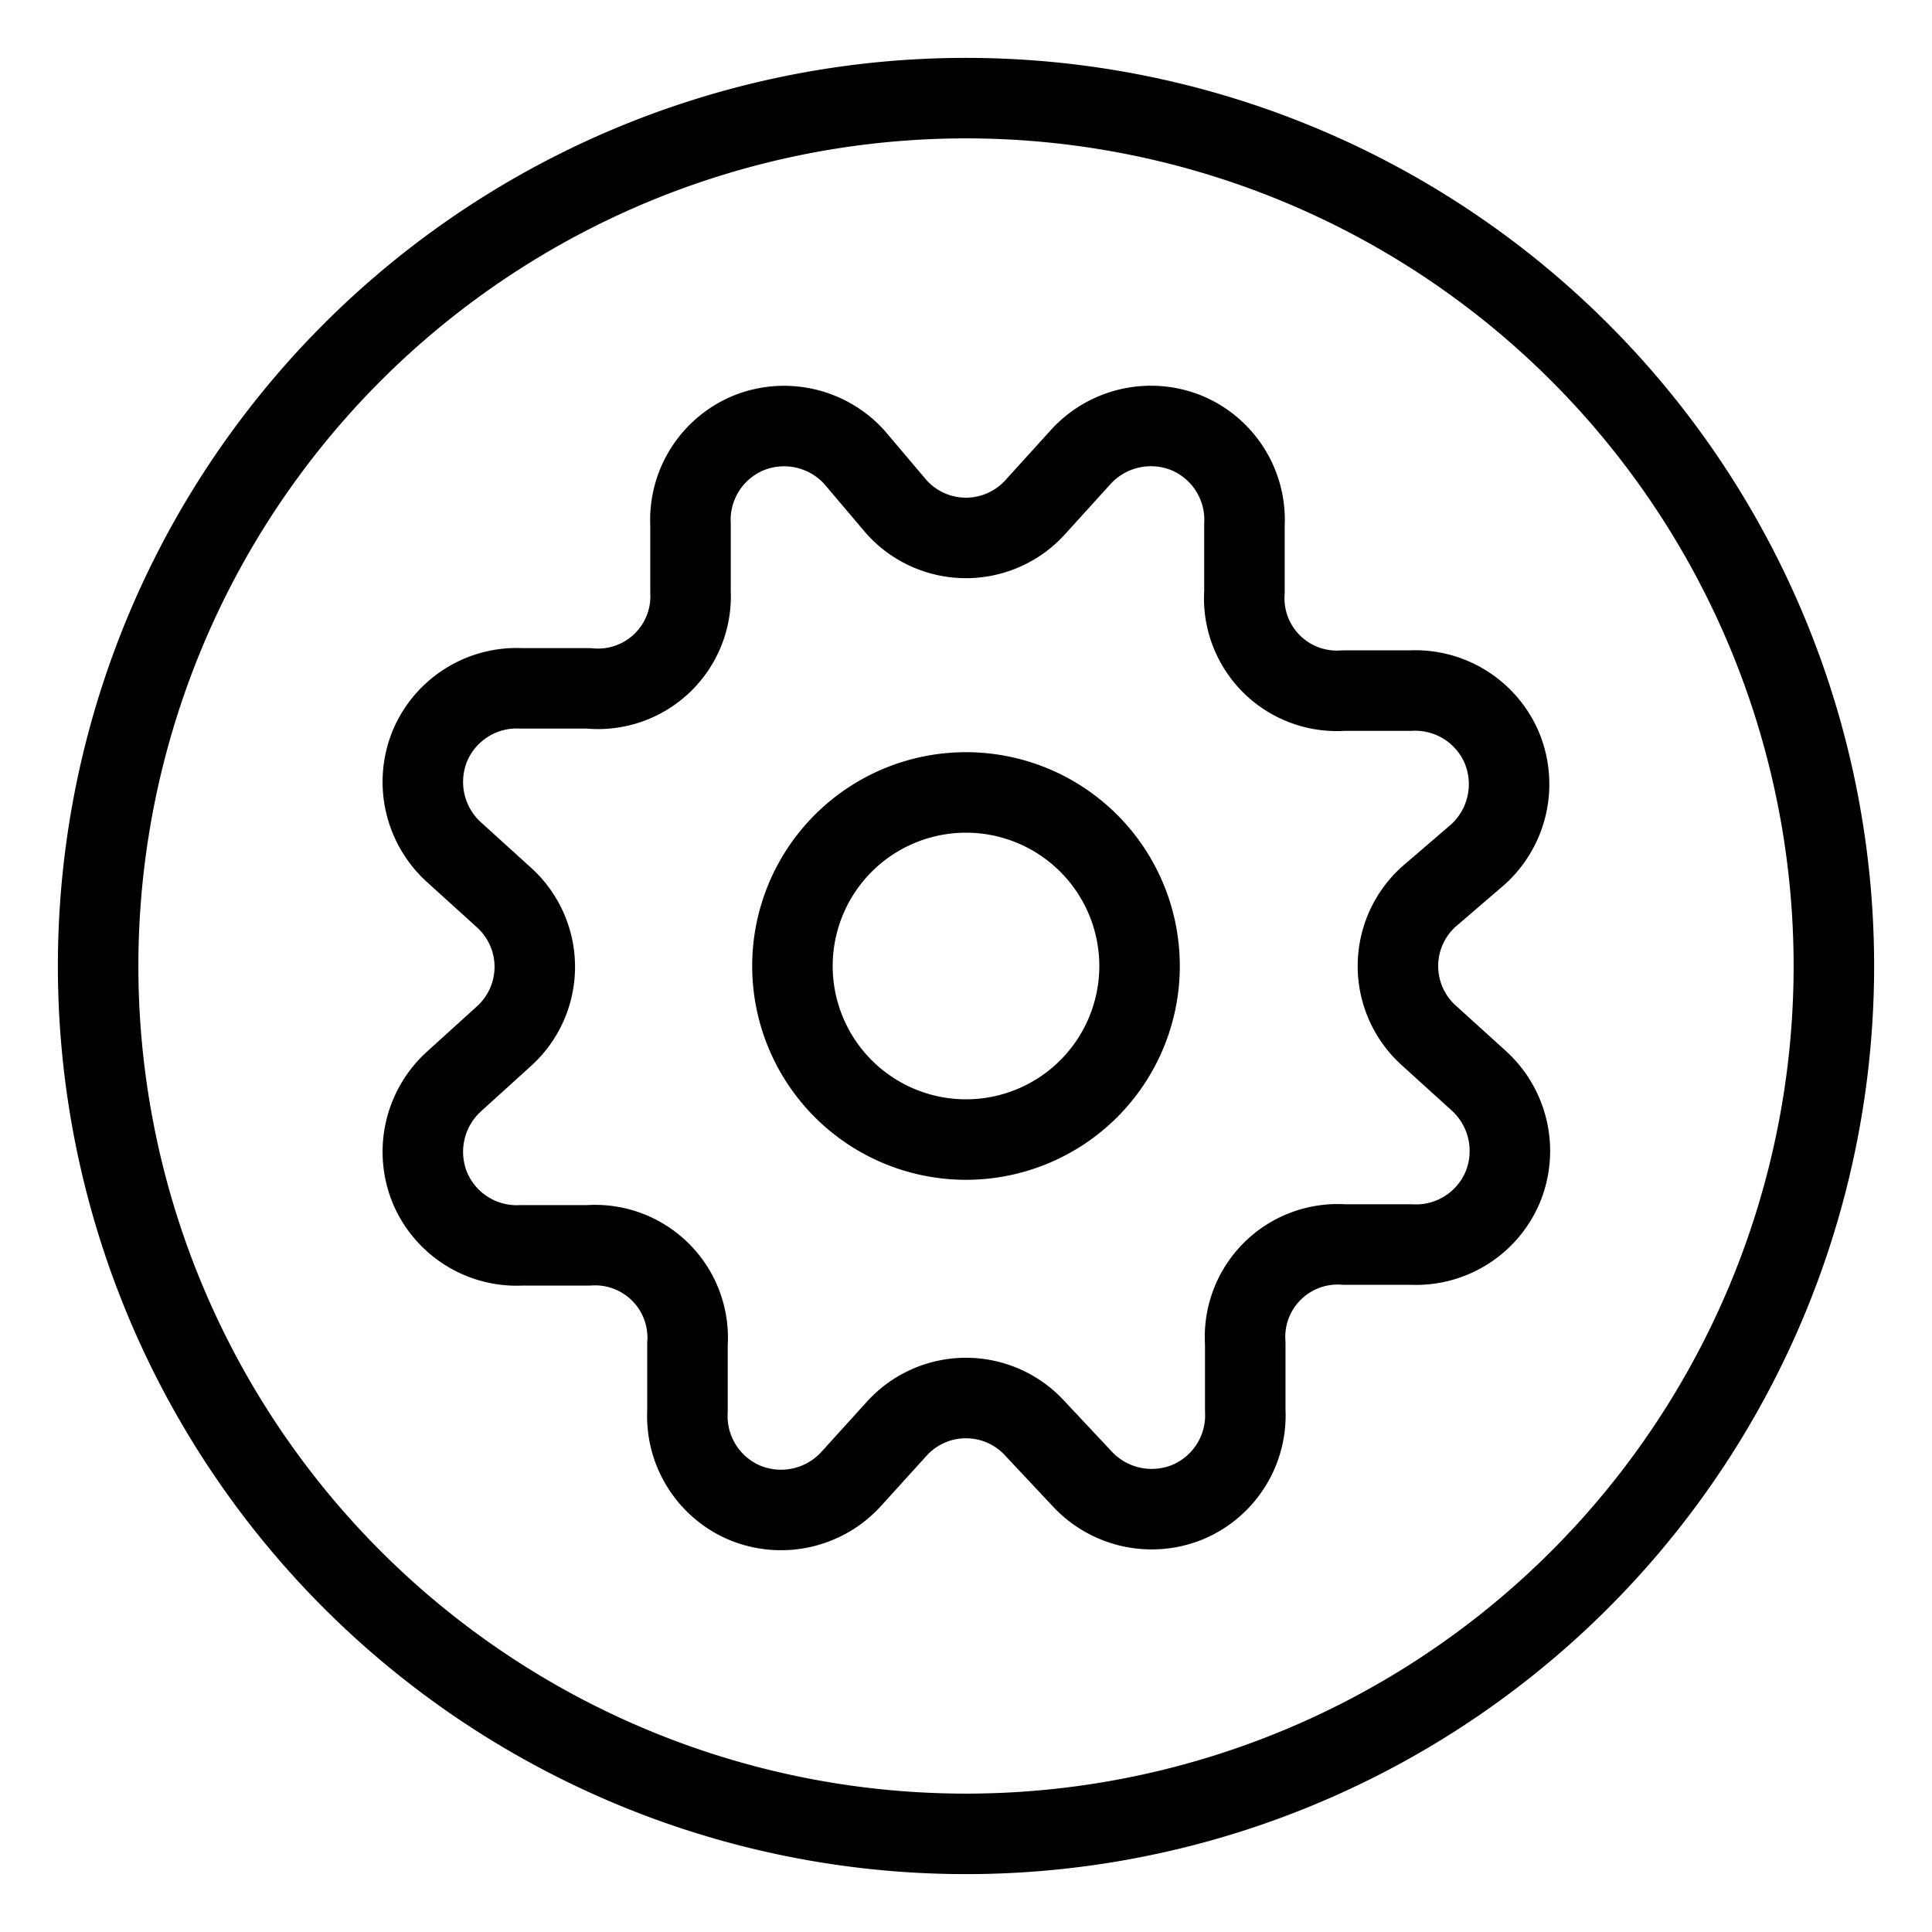
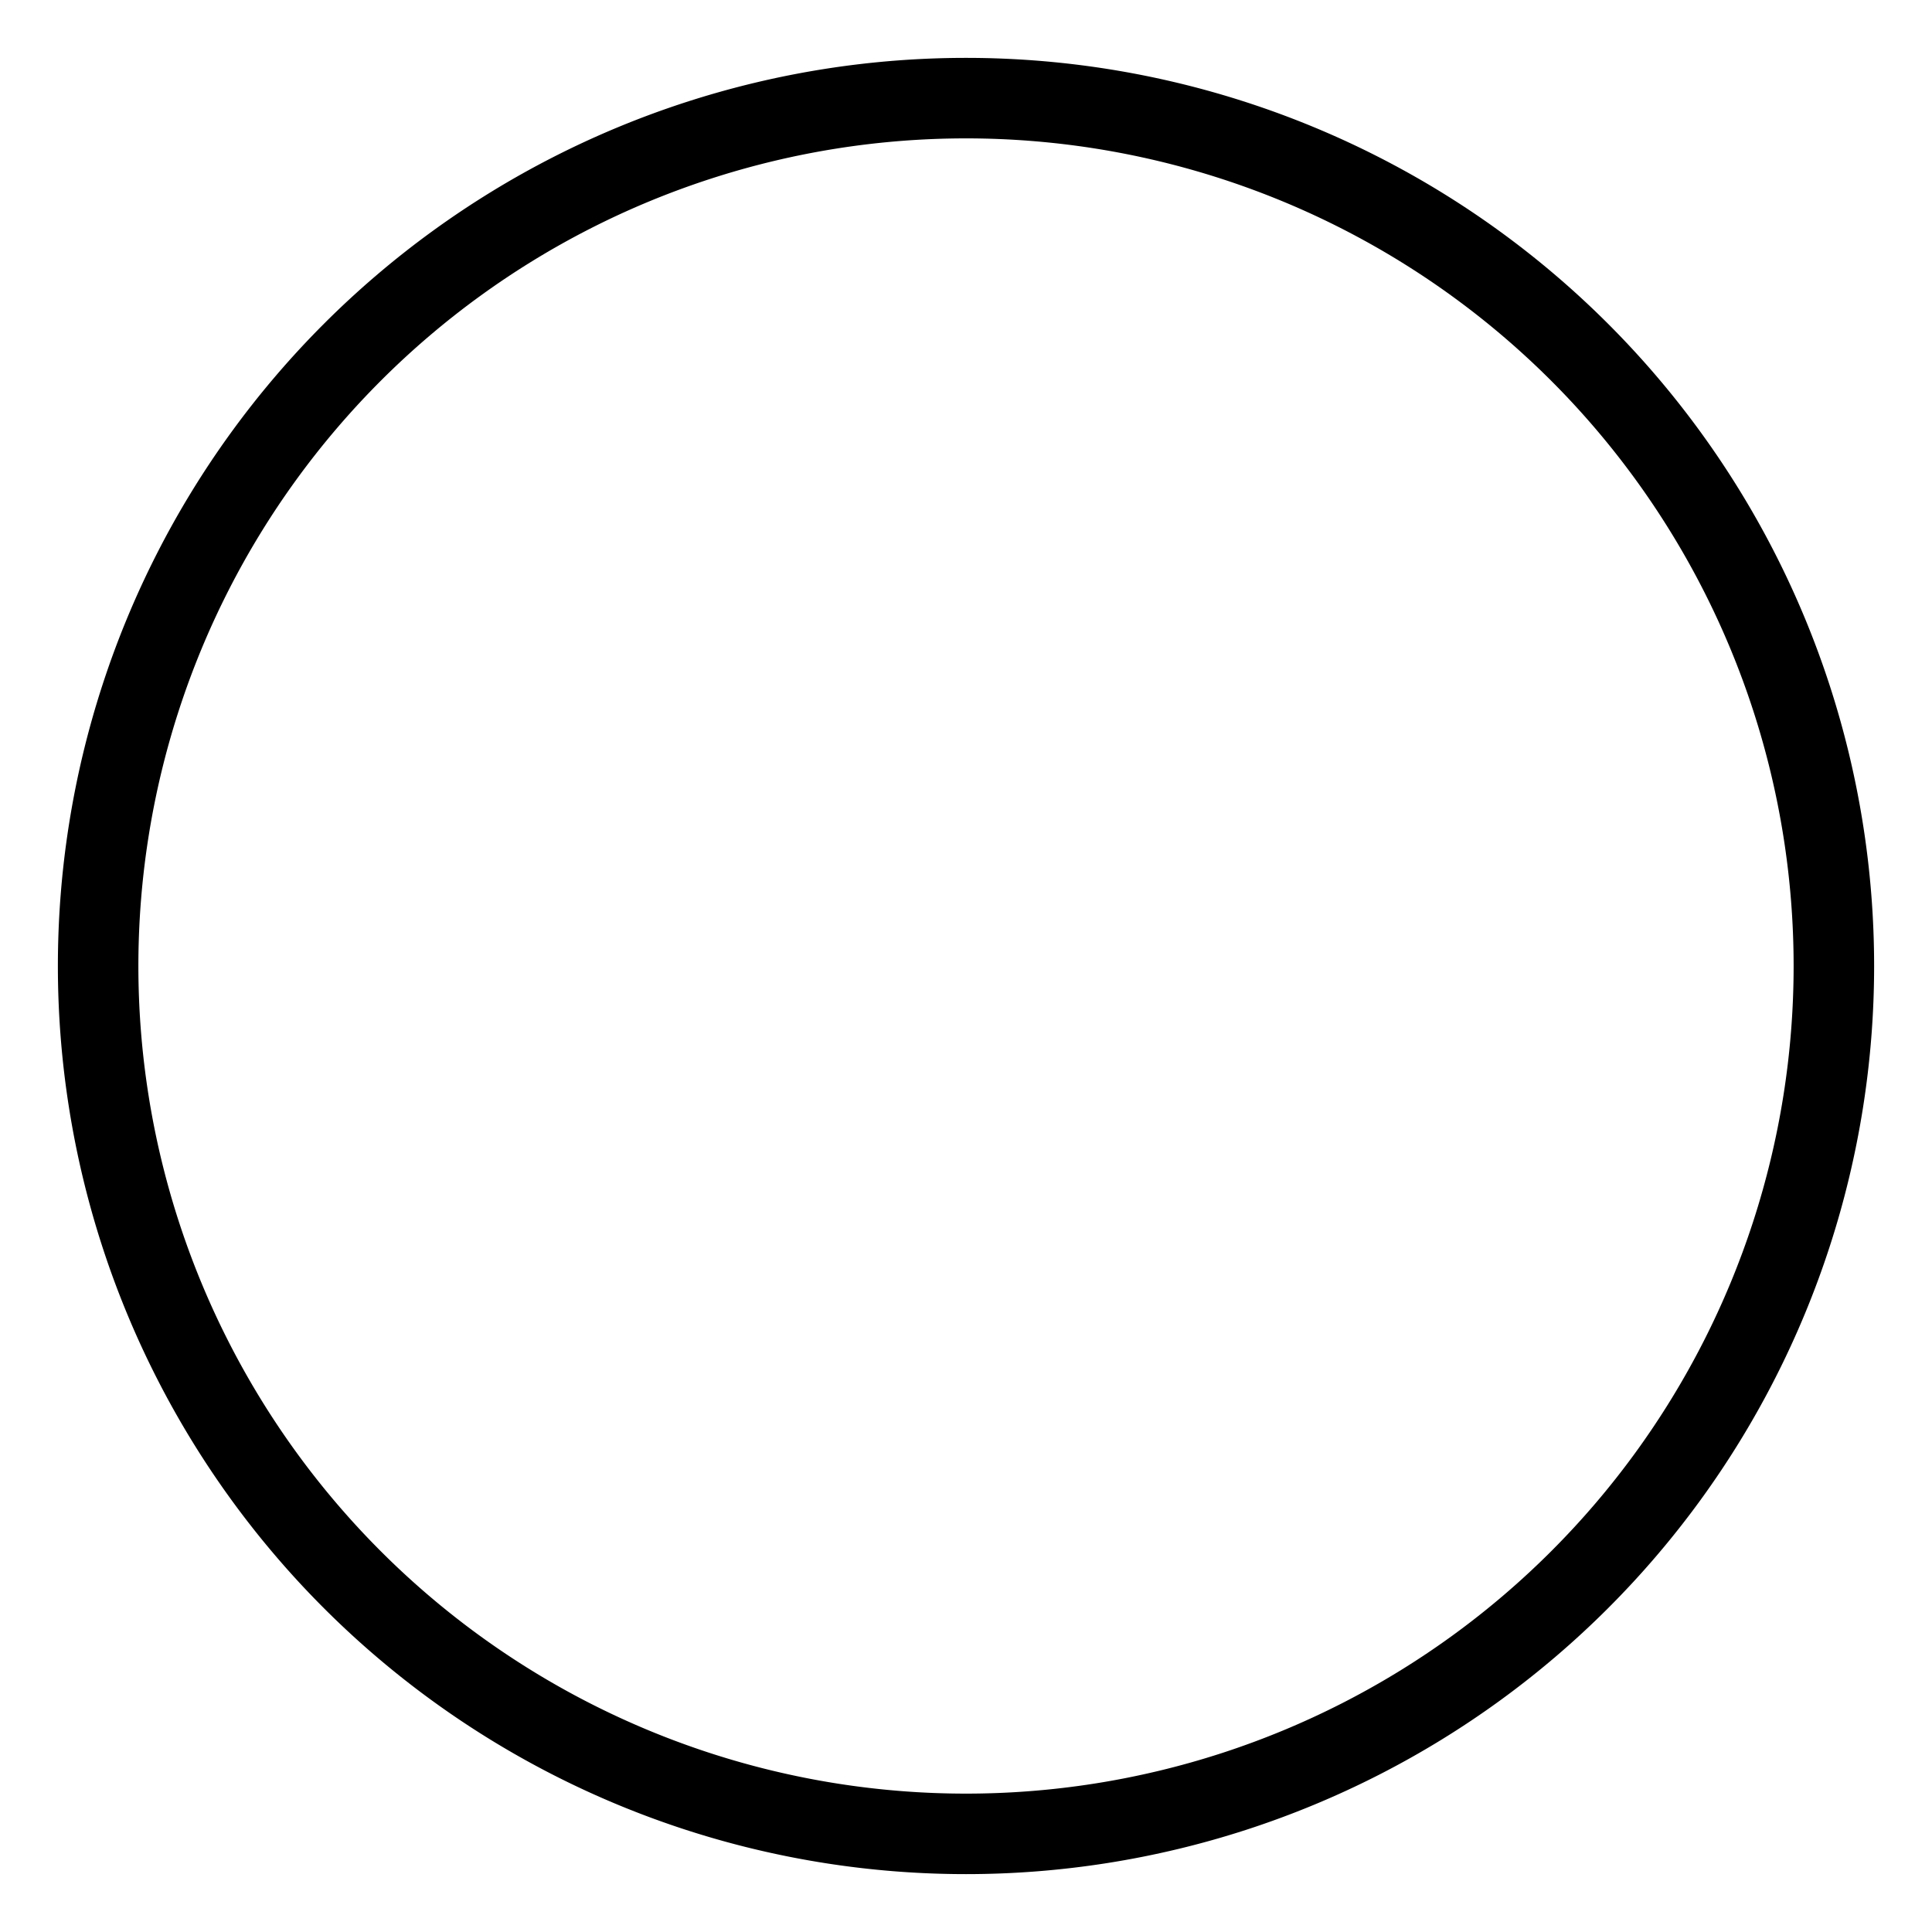
<svg xmlns="http://www.w3.org/2000/svg" viewBox="-0.5 -0.5 24 24" id="Cog-Circle--Streamline-Ultimate.svg">
  <desc>Cog Circle Streamline Icon: https://streamlinehq.com</desc>
  <g>
    <path d="M0.719 11.5a10.781 10.781 0 1 0 21.562 0 10.781 10.781 0 1 0 -21.562 0" fill="none" stroke="#000000" stroke-linecap="round" stroke-linejoin="round" stroke-width="1" />
    <g>
-       <path d="M10.637 5.798a1.16 1.16 0 0 0 1.725 0l0.565 -0.623a1.179 1.179 0 0 1 1.313 -0.297 1.169 1.169 0 0 1 0.719 1.14l0 0.834a1.15 1.15 0 0 0 1.227 1.227l0.834 0a1.169 1.169 0 0 1 1.14 0.719 1.179 1.179 0 0 1 -0.297 1.313l-0.613 0.527a1.16 1.16 0 0 0 0 1.725l0.623 0.565a1.179 1.179 0 0 1 0.297 1.313 1.169 1.169 0 0 1 -1.14 0.719l-0.834 0a1.15 1.15 0 0 0 -1.227 1.227l0 0.834a1.169 1.169 0 0 1 -0.719 1.14 1.179 1.179 0 0 1 -1.313 -0.297l-0.575 -0.613a1.16 1.16 0 0 0 -1.725 0l-0.565 0.623a1.179 1.179 0 0 1 -1.313 0.297 1.169 1.169 0 0 1 -0.719 -1.14l0 -0.834a1.15 1.15 0 0 0 -1.227 -1.227l-0.834 0a1.169 1.169 0 0 1 -1.14 -0.719 1.179 1.179 0 0 1 0.297 -1.313l0.623 -0.565a1.16 1.16 0 0 0 0 -1.725l-0.623 -0.565a1.179 1.179 0 0 1 -0.297 -1.313 1.169 1.169 0 0 1 1.14 -0.719l0.834 0a1.15 1.15 0 0 0 1.265 -1.198l0 -0.834a1.169 1.169 0 0 1 0.719 -1.14 1.179 1.179 0 0 1 1.313 0.297Z" fill="none" stroke="#000000" stroke-linecap="round" stroke-linejoin="round" stroke-width="1" />
-       <path d="M9.344 11.5a2.156 2.156 0 1 0 4.312 0 2.156 2.156 0 1 0 -4.312 0" fill="none" stroke="#000000" stroke-linecap="round" stroke-linejoin="round" stroke-width="1" />
-     </g>
+       </g>
  </g>
</svg>